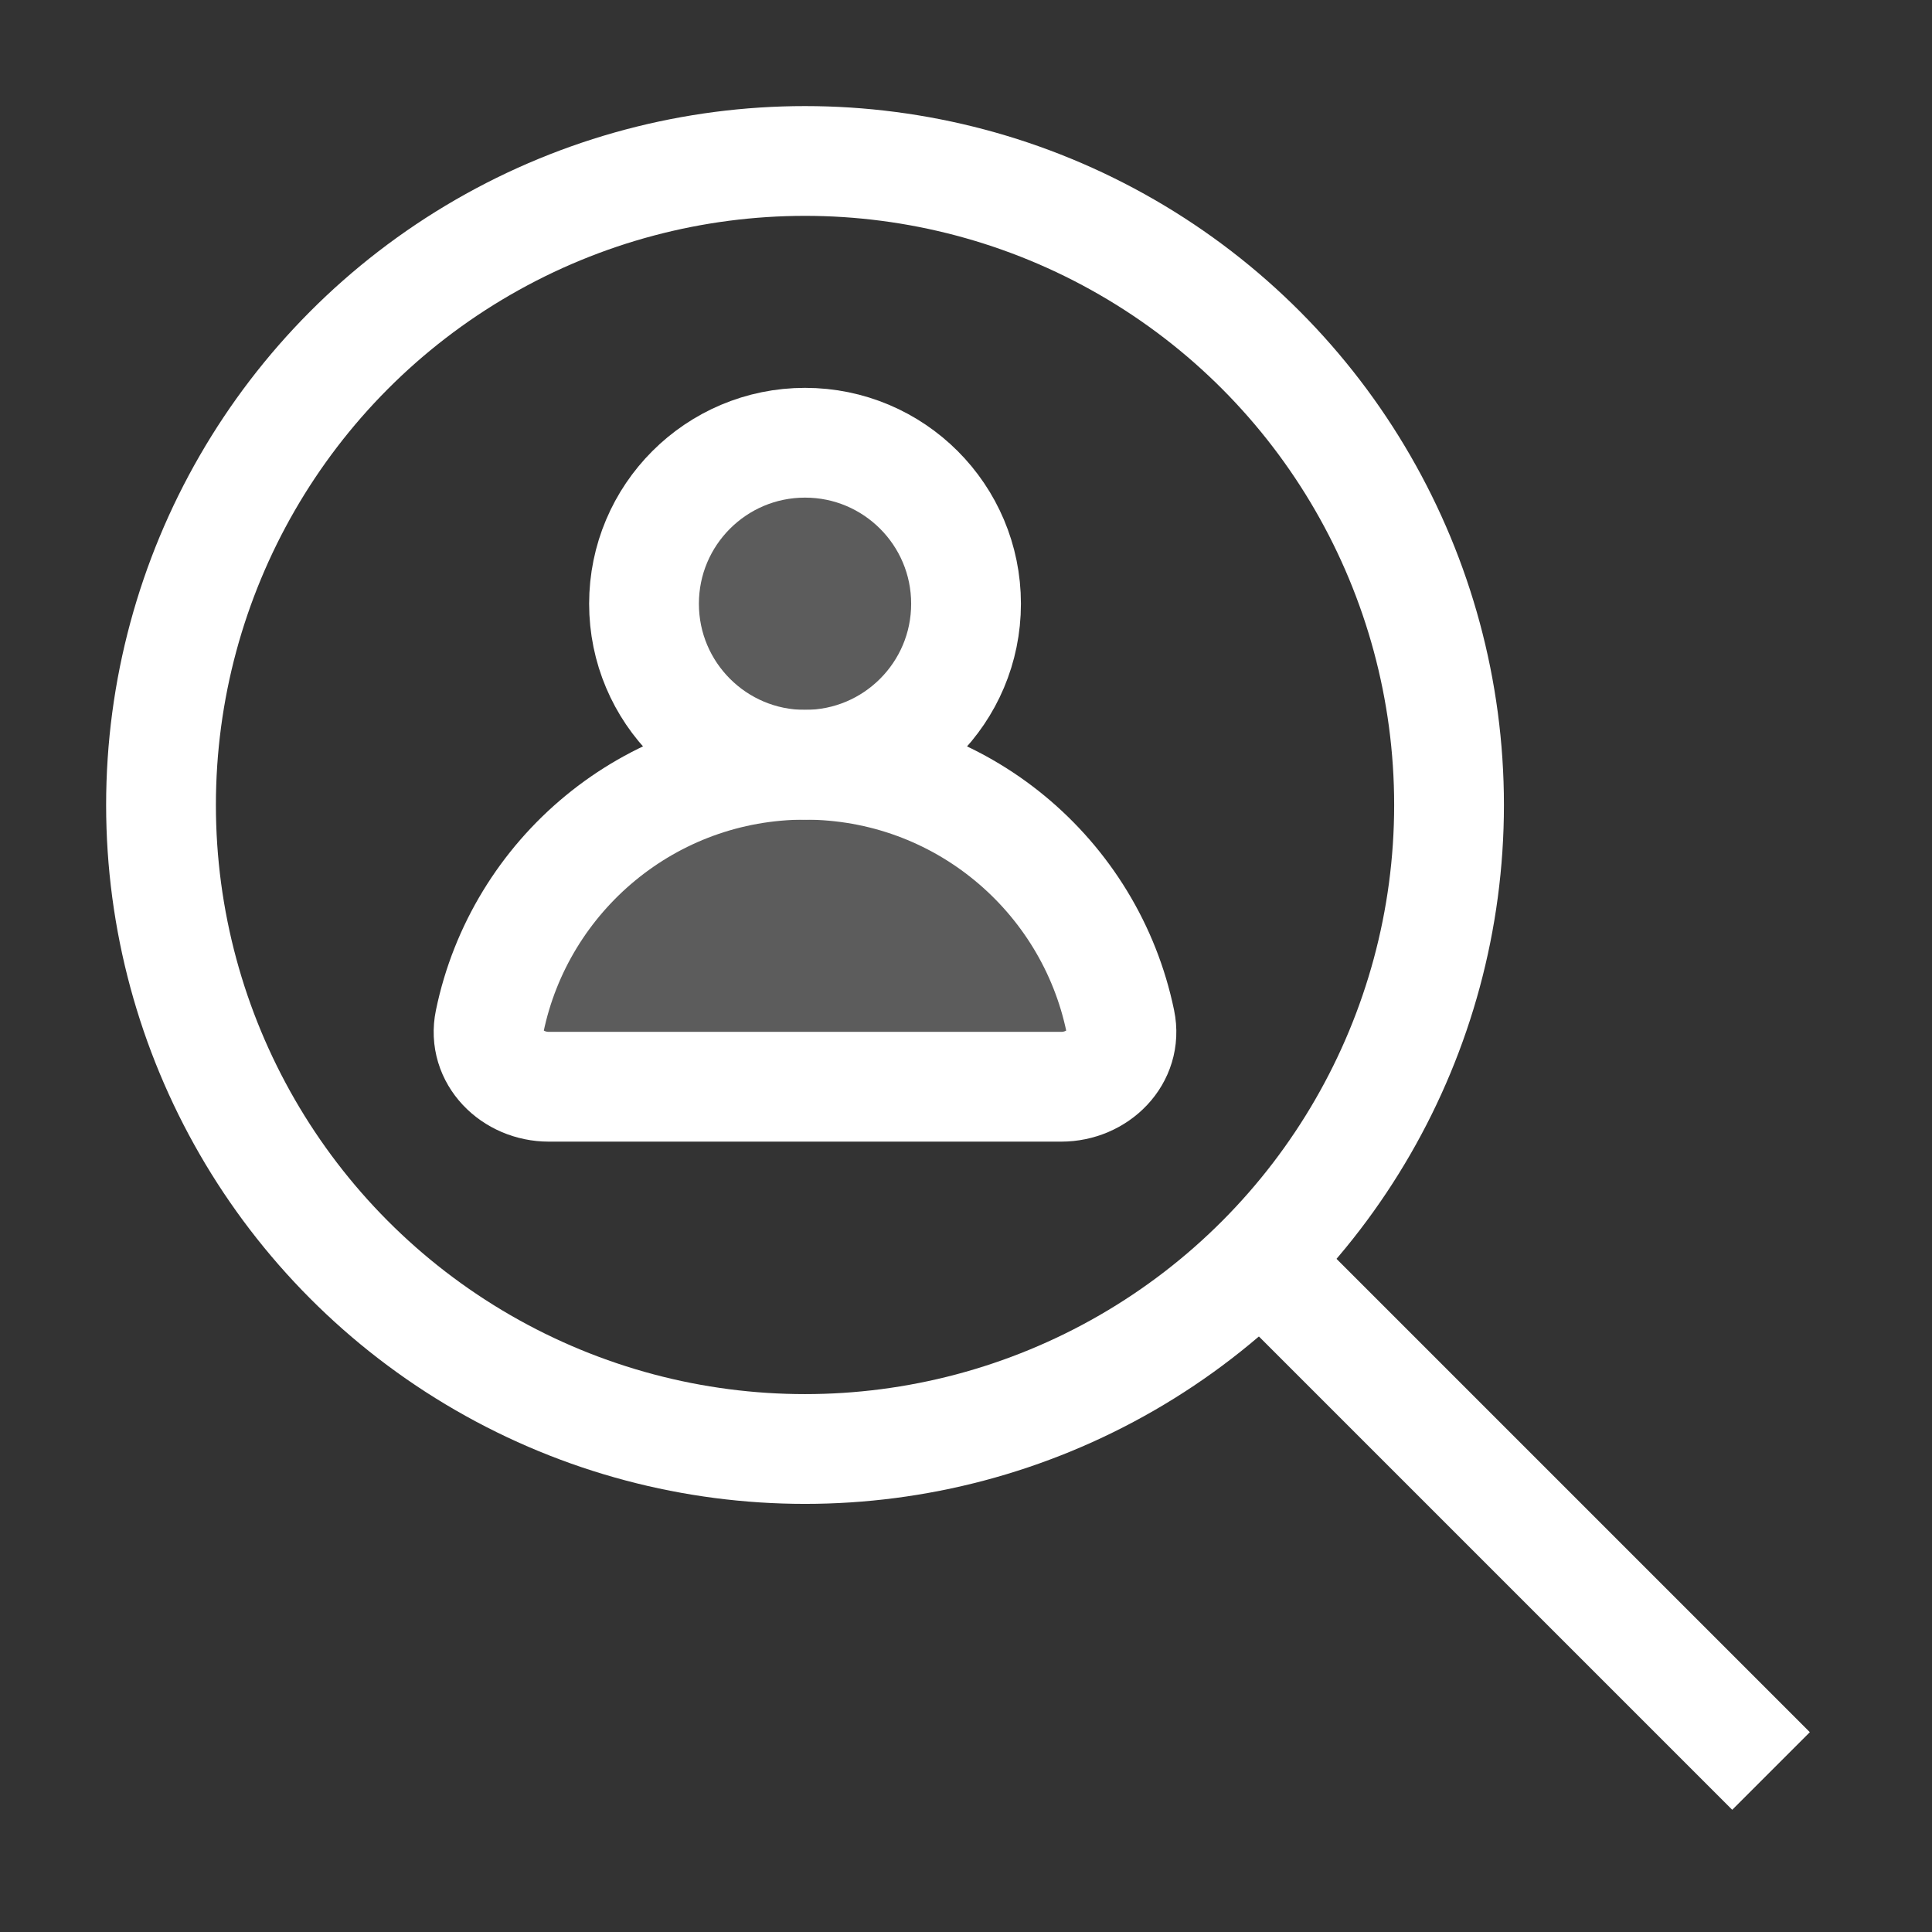
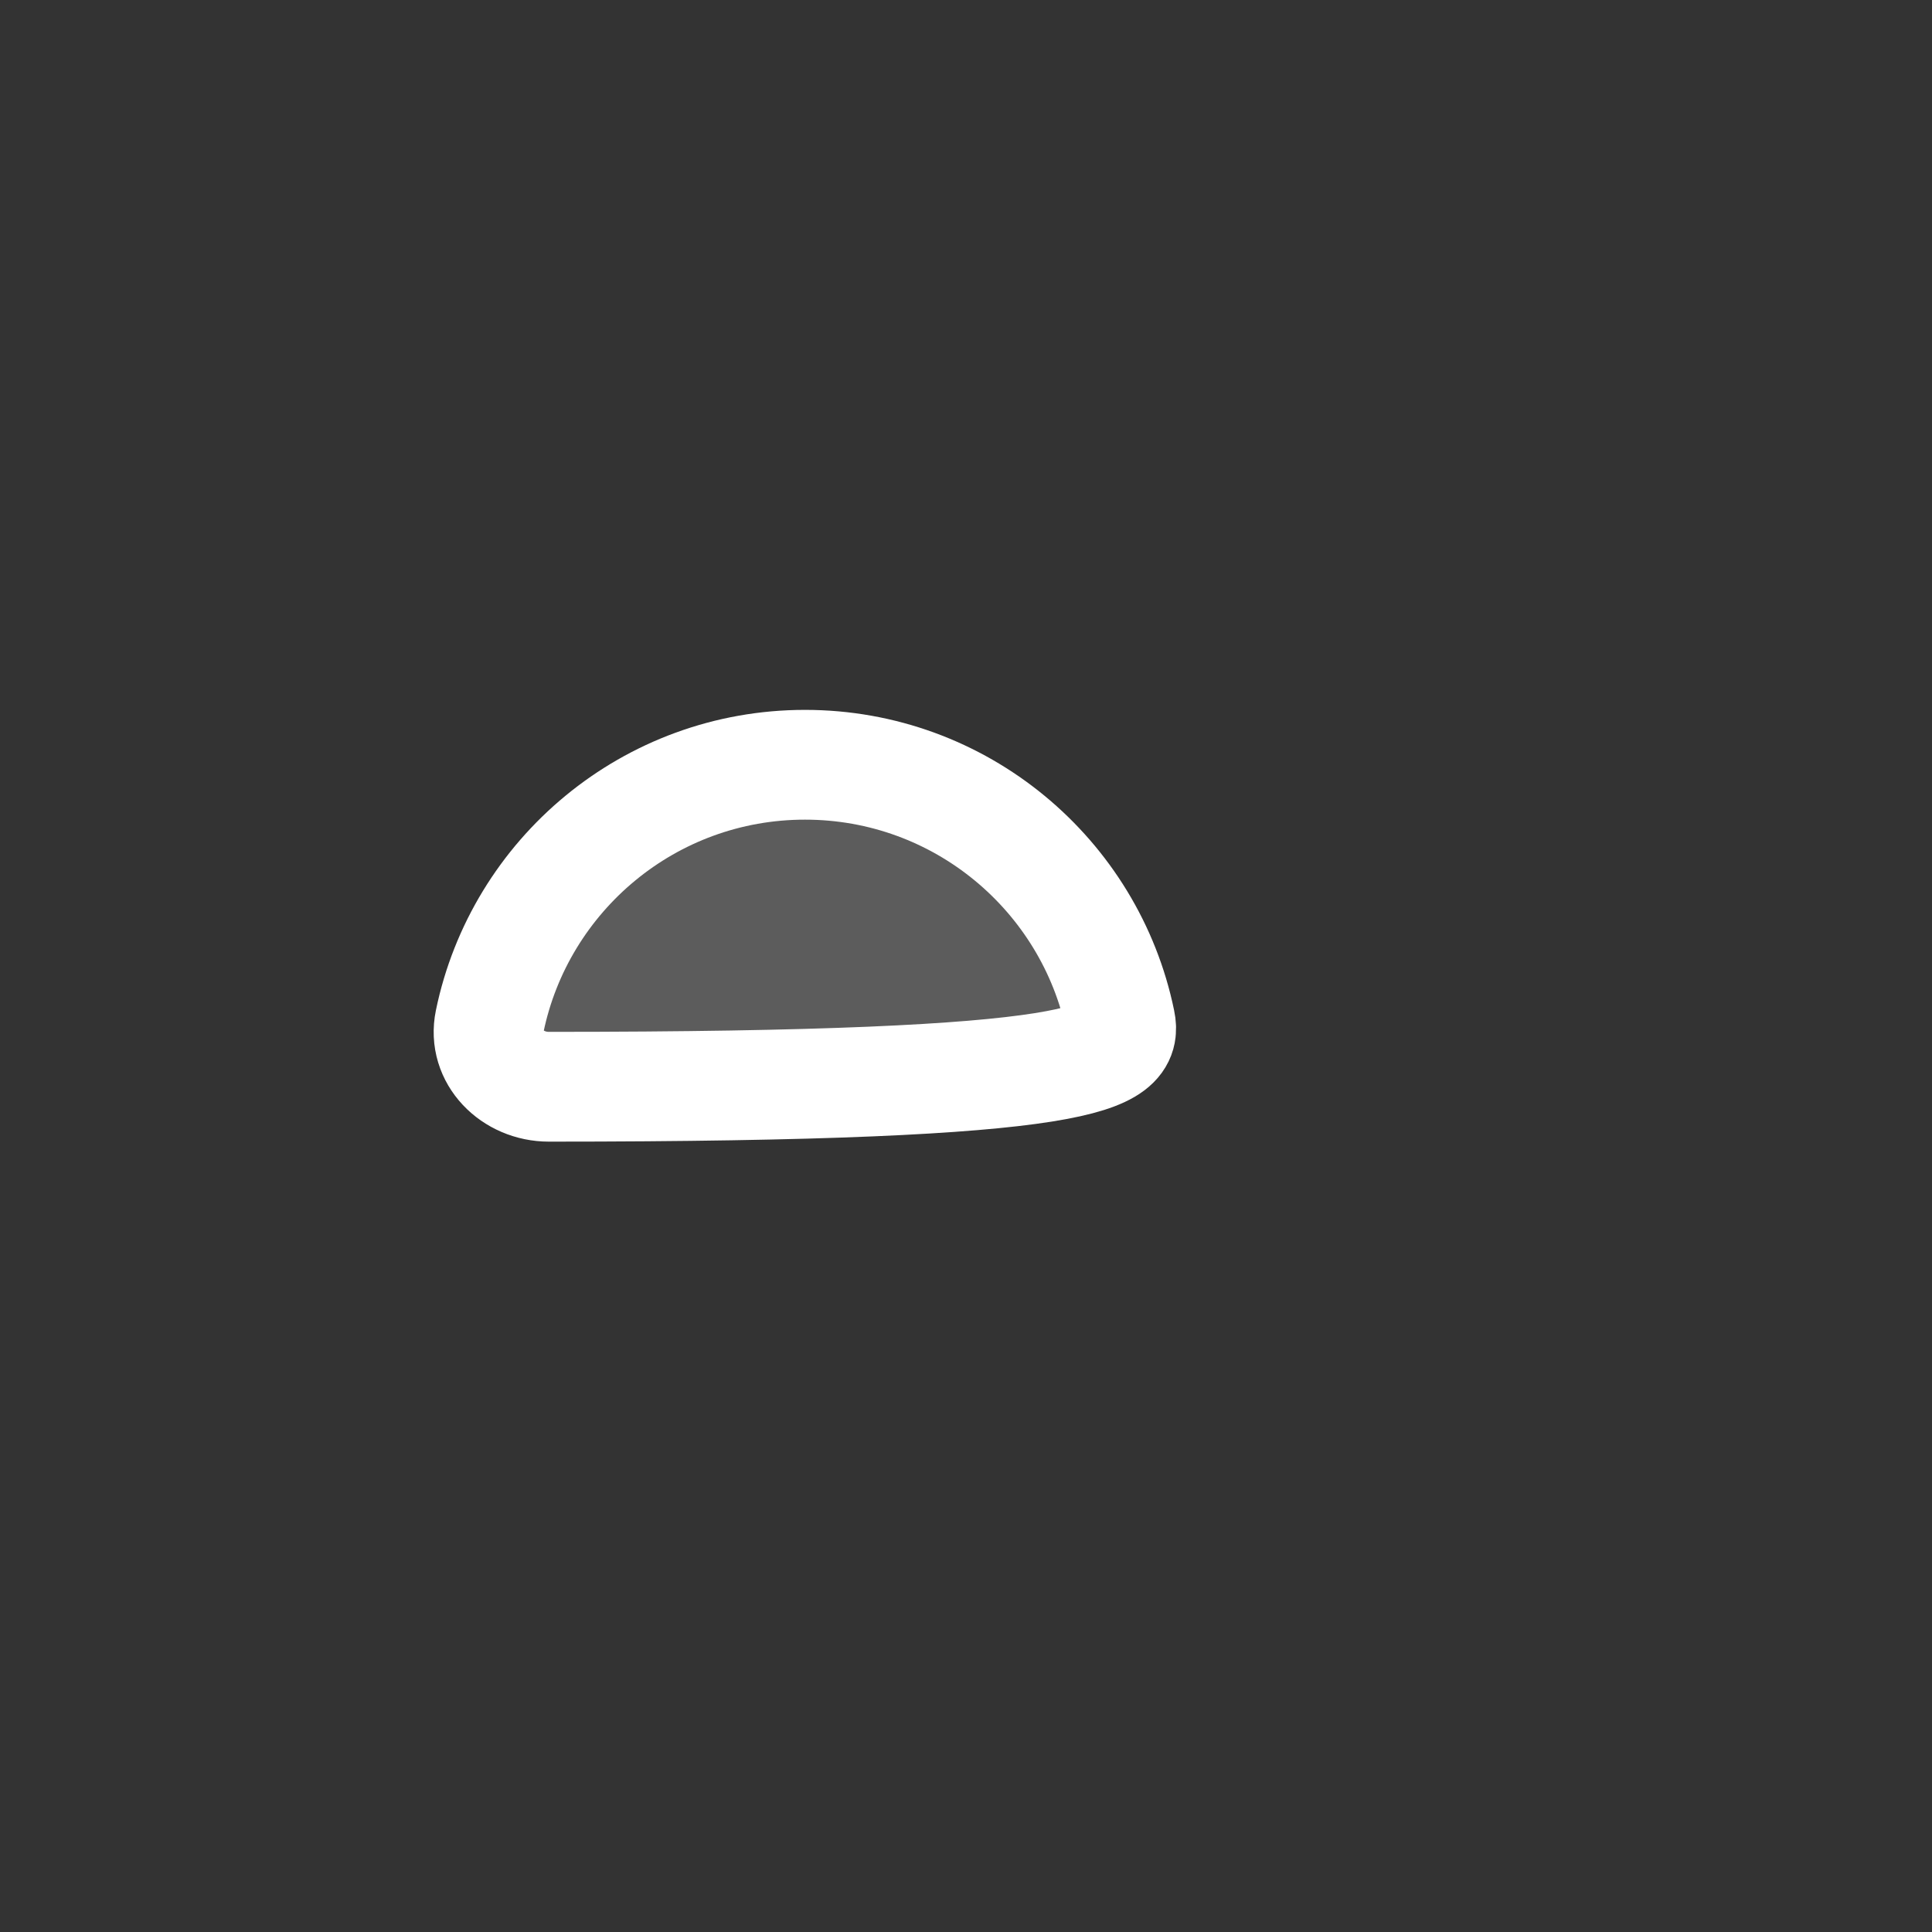
<svg xmlns="http://www.w3.org/2000/svg" width="44" height="44" viewBox="0 0 44 44" fill="none">
  <rect x="0" y="0" width="44" height="44" fill="#333333" stroke="none" />
-   <circle cx="18.334" cy="18.333" r="14.667" stroke="white" stroke-width="2.5" stroke-linejoin="round" />
-   <path d="M29.334 29.333L40.334 40.333" stroke="white" stroke-width="2.5" stroke-linejoin="round" />
-   <circle cx="18.334" cy="13.75" r="3.667" fill="white" fill-opacity="0.2" stroke="white" stroke-width="2.5" stroke-linejoin="round" />
-   <path d="M18.333 17.417C14.794 17.417 11.84 19.924 11.152 23.26C10.984 24.071 11.672 24.75 12.5 24.75H24.167C24.995 24.75 25.683 24.071 25.515 23.26C24.827 19.924 21.873 17.417 18.333 17.417Z" fill="white" fill-opacity="0.2" stroke="white" stroke-width="2.5" stroke-linejoin="round" />
+   <path d="M18.333 17.417C14.794 17.417 11.84 19.924 11.152 23.26C10.984 24.071 11.672 24.75 12.5 24.75C24.995 24.75 25.683 24.071 25.515 23.26C24.827 19.924 21.873 17.417 18.333 17.417Z" fill="white" fill-opacity="0.2" stroke="white" stroke-width="2.5" stroke-linejoin="round" />
</svg>